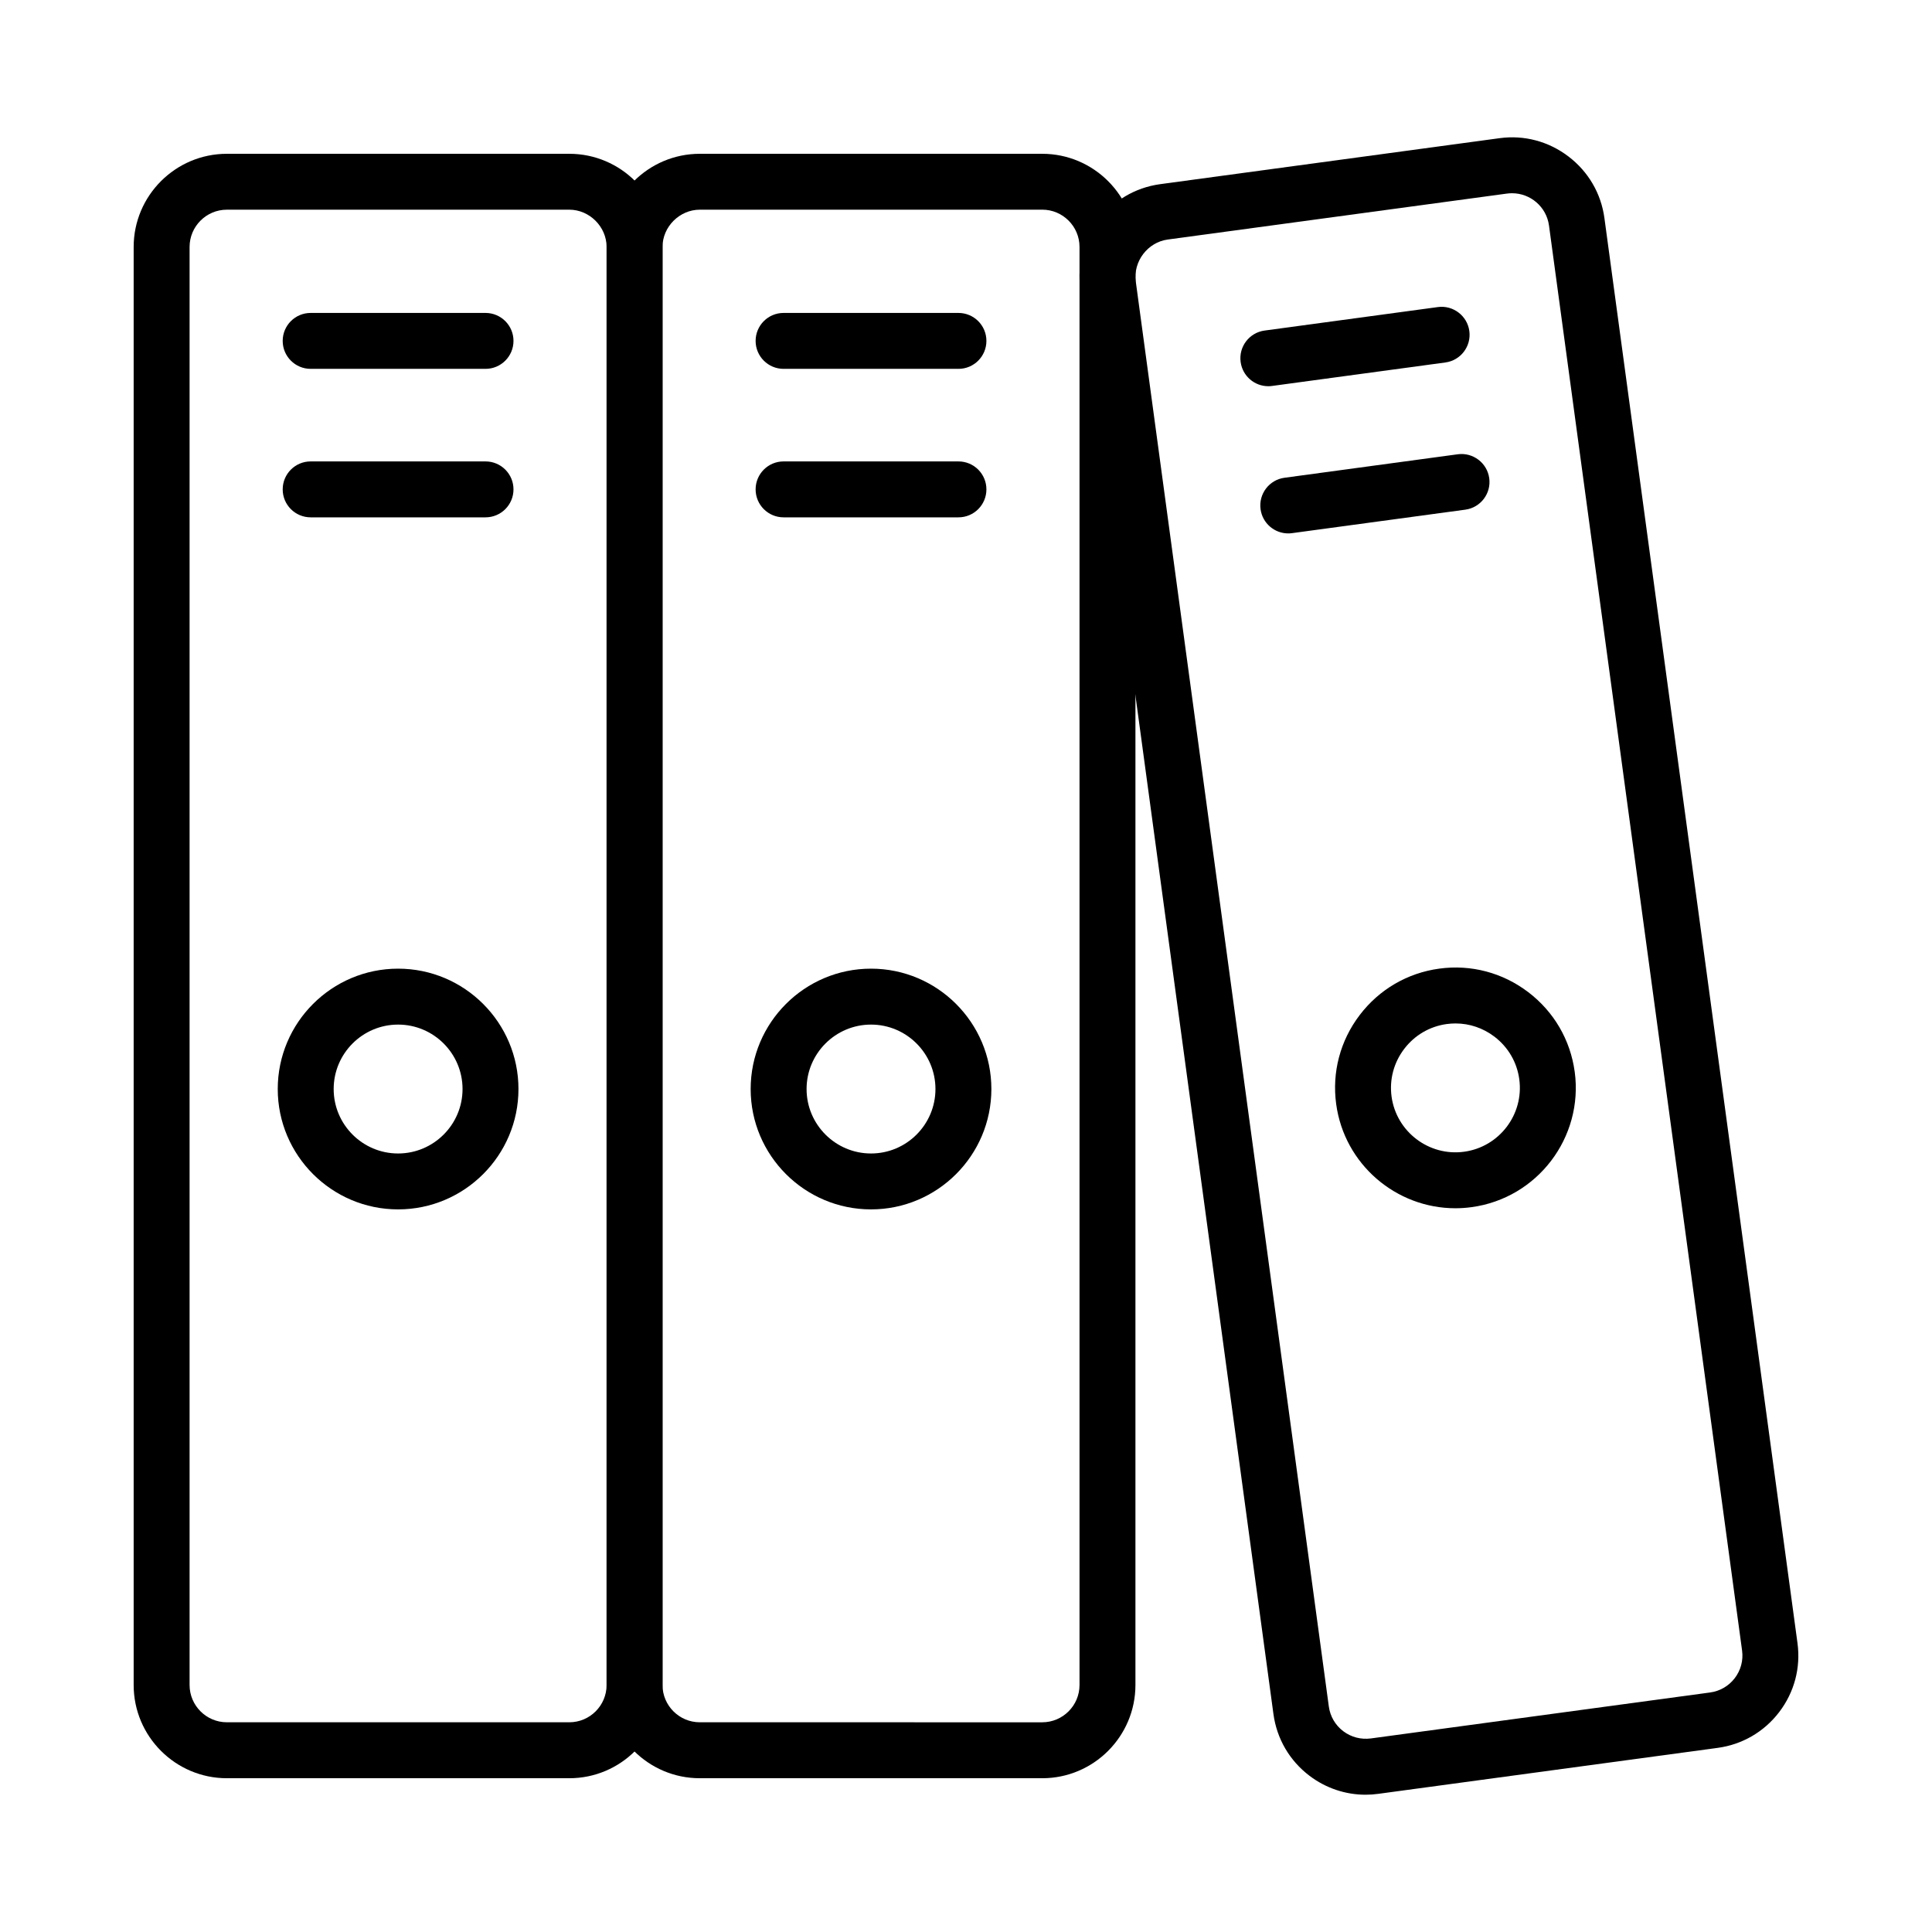
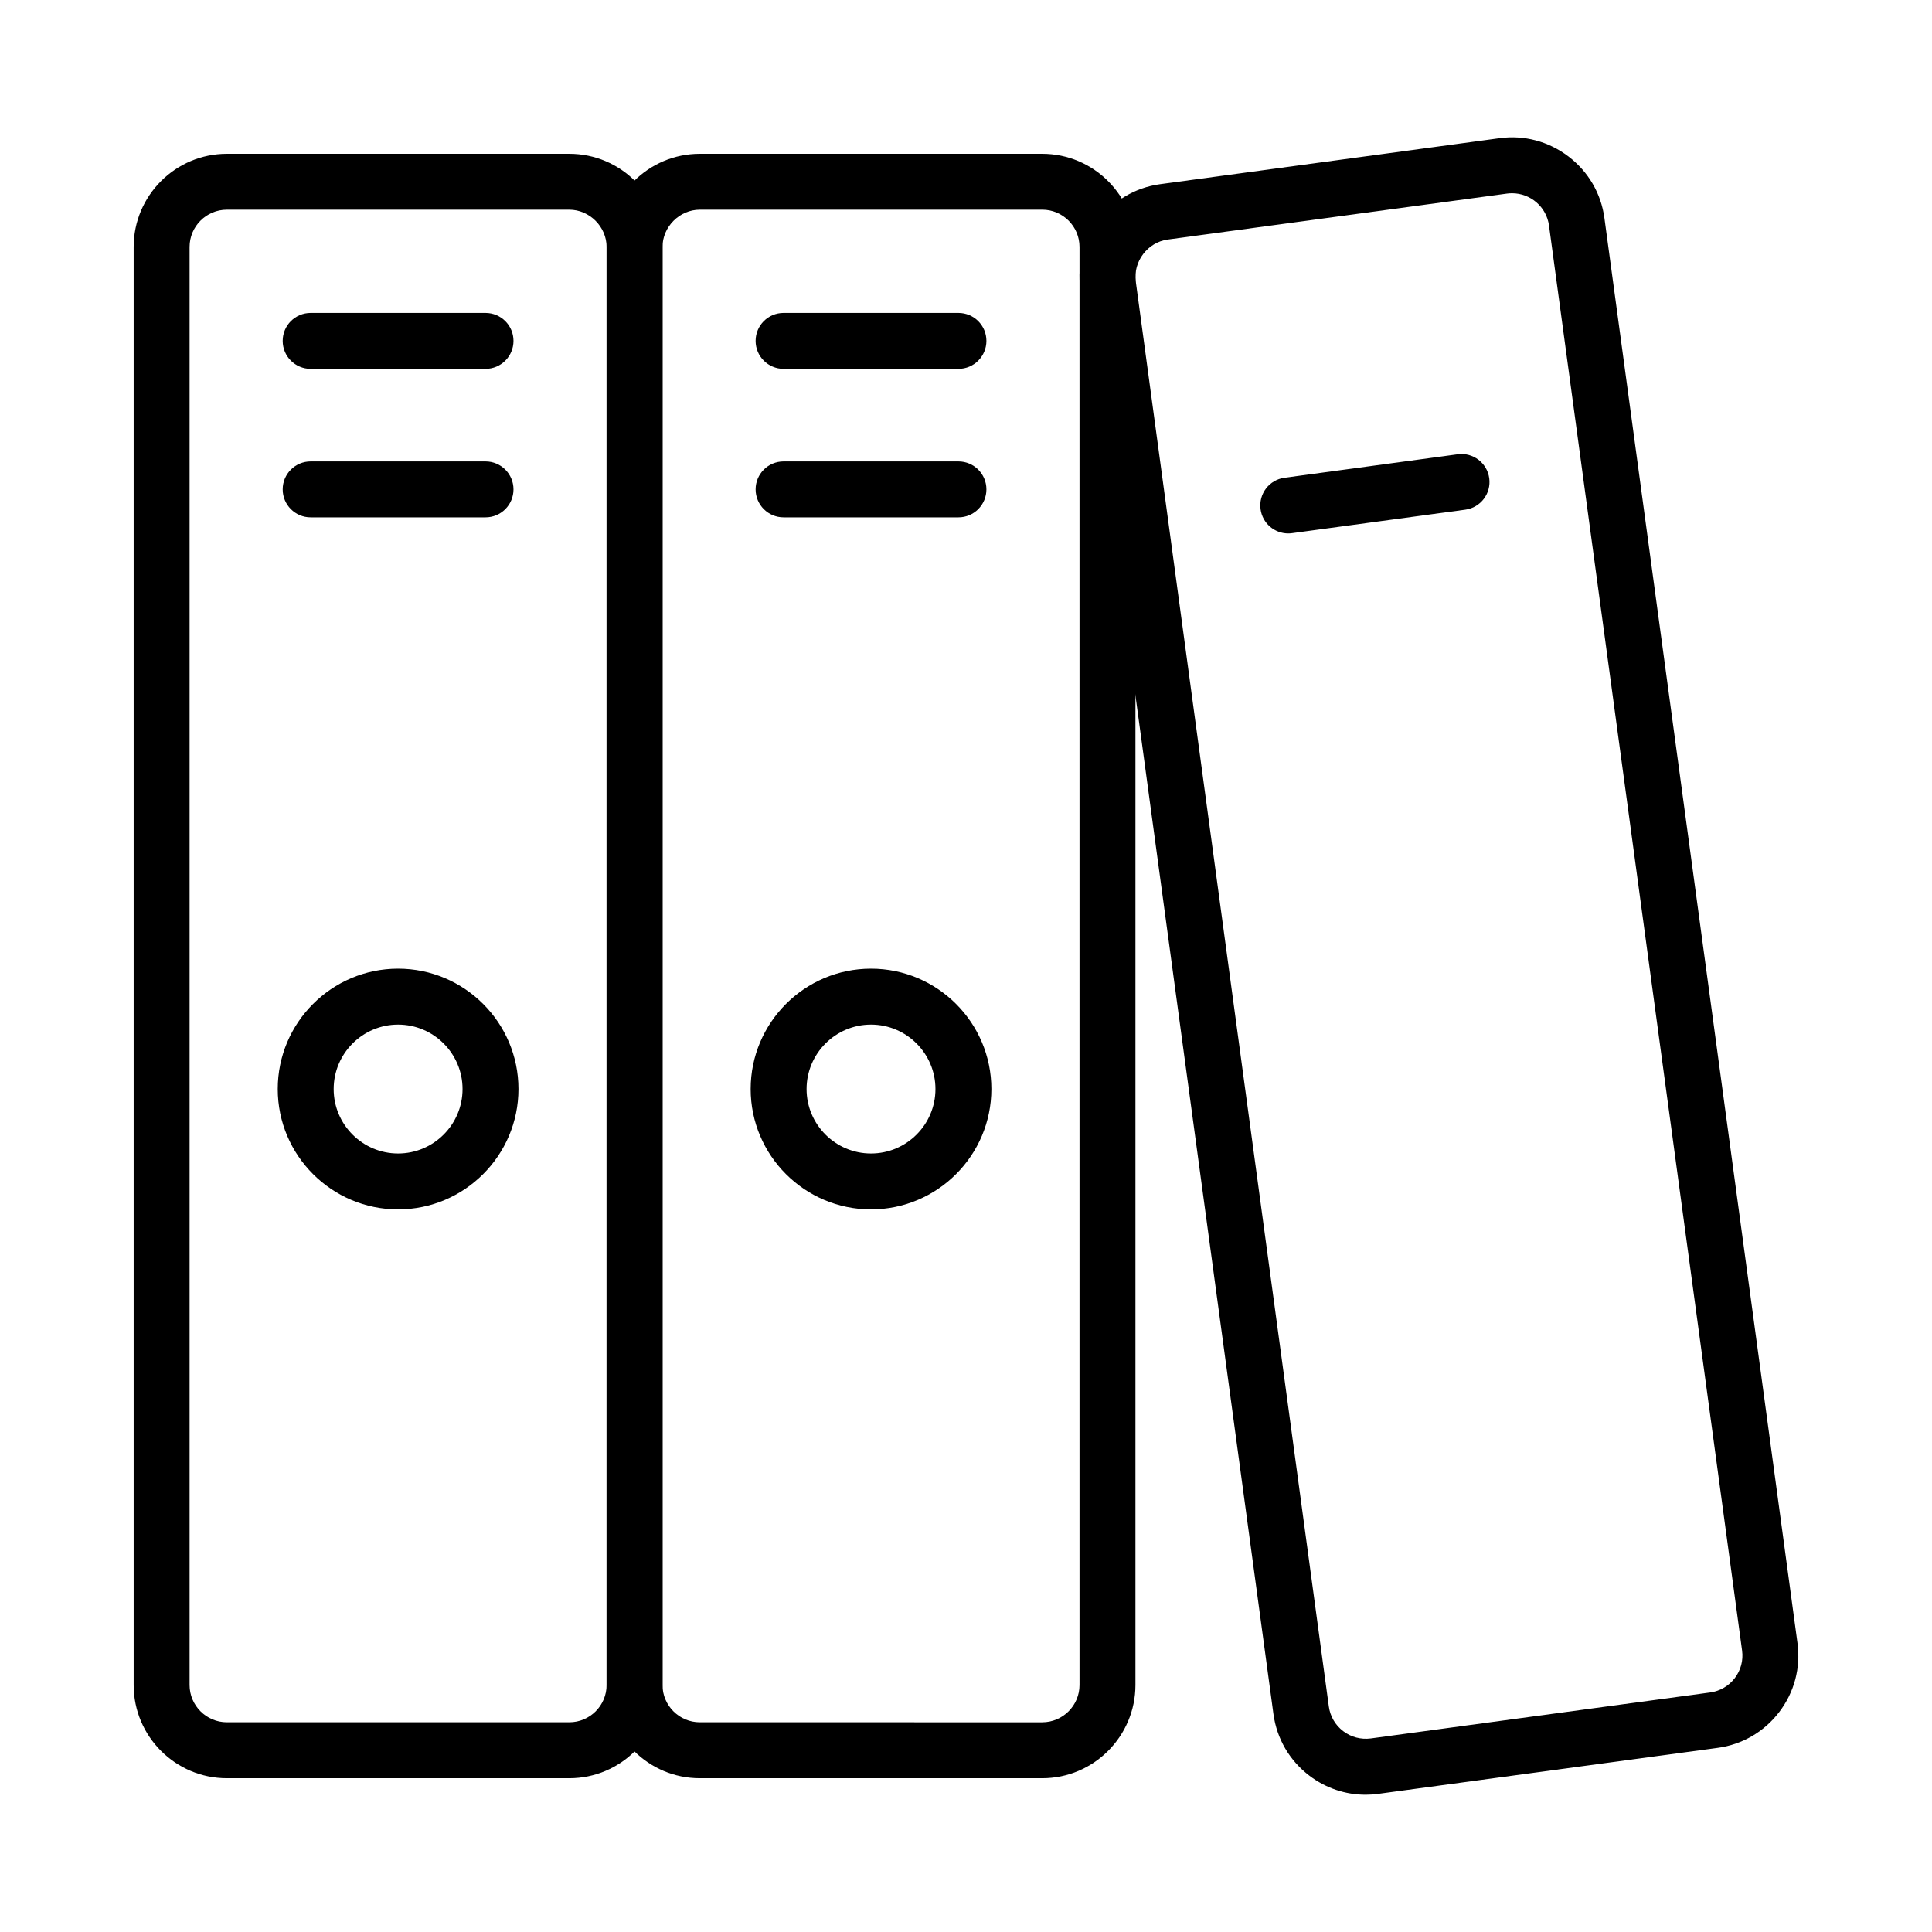
<svg xmlns="http://www.w3.org/2000/svg" fill="#000000" width="800px" height="800px" version="1.1" viewBox="144 144 512 512">
  <g>
    <path d="m294.87 615.25h-90.746c-13.621 0-24.703-11.082-24.703-24.703v-381.09c0-13.617 11.082-24.699 24.703-24.699h90.75c13.617 0 24.699 11.082 24.699 24.699v381.09c-0.004 13.621-11.086 24.703-24.703 24.703zm-90.746-415.68c-5.449 0-9.883 4.43-9.883 9.879v381.09c0 5.449 4.434 9.883 9.883 9.883h90.75c5.449 0 9.879-4.434 9.879-9.883v-381.09c0-5.356-4.527-9.879-9.879-9.879z" />
    <path d="m272.67 241.75h-46.344c-4.09 0-7.41-3.316-7.41-7.41 0-4.09 3.316-7.41 7.41-7.41h46.344c4.09 0 7.41 3.316 7.41 7.41 0 4.09-3.32 7.41-7.41 7.41z" />
    <path d="m272.67 281.1h-46.344c-4.09 0-7.41-3.316-7.41-7.41 0-4.09 3.316-7.41 7.41-7.41h46.344c4.09 0 7.41 3.316 7.41 7.41s-3.32 7.41-7.41 7.41z" />
    <path d="m249.5 464.5c-17.586 0-31.895-14.309-31.895-31.898s14.309-31.898 31.895-31.898c17.59 0 31.898 14.309 31.898 31.898 0 17.594-14.309 31.898-31.898 31.898zm0-48.973c-9.418 0-17.074 7.664-17.074 17.078 0 9.418 7.66 17.078 17.074 17.078 9.418 0 17.078-7.664 17.078-17.078 0-9.418-7.66-17.078-17.078-17.078z" />
    <path d="m420.2 615.25h-90.75c-13.617 0-24.699-11.082-24.699-24.703l0.004-381.09c0-13.617 11.082-24.699 24.699-24.699h90.746c13.621 0 24.703 11.082 24.703 24.699v381.09c-0.004 13.621-11.082 24.703-24.703 24.703zm-90.75-415.68c-5.356 0-9.879 4.527-9.879 9.879v381.09c0 5.449 4.43 9.883 9.879 9.883l90.75 0.004c5.449 0 9.883-4.434 9.883-9.883v-381.1c0-5.449-4.434-9.879-9.883-9.879z" />
    <path d="m398 241.75h-46.344c-4.09 0-7.41-3.316-7.41-7.41 0-4.09 3.316-7.41 7.41-7.41h46.344c4.09 0 7.41 3.316 7.41 7.41 0 4.09-3.316 7.41-7.41 7.41z" />
    <path d="m398 281.1h-46.344c-4.09 0-7.41-3.316-7.41-7.41 0-4.09 3.316-7.41 7.41-7.41h46.344c4.09 0 7.41 3.316 7.41 7.41s-3.316 7.41-7.41 7.41z" />
    <path d="m374.83 464.5c-17.59 0-31.898-14.309-31.898-31.898s14.309-31.898 31.898-31.898c17.586 0 31.895 14.309 31.895 31.898-0.004 17.594-14.312 31.898-31.895 31.898zm0-48.973c-9.418 0-17.078 7.664-17.078 17.078 0 9.418 7.664 17.078 17.078 17.078 9.418 0 17.074-7.664 17.074-17.078 0-9.418-7.66-17.078-17.074-17.078z" />
    <path d="m505.9 619.62c-5.352 0-10.539-1.738-14.879-5.027-5.269-3.992-8.66-9.805-9.547-16.359l-51.164-377.64c-1.828-13.496 7.664-25.969 21.156-27.789l89.93-12.184c6.523-0.891 13 0.84 18.262 4.848 5.266 4.008 8.648 9.801 9.527 16.312l51.164 377.64c0.891 6.555-0.832 13.055-4.852 18.309-3.996 5.231-9.789 8.598-16.305 9.477l-89.93 12.18c-1.125 0.156-2.25 0.234-3.363 0.234zm38.812-424.41c-0.441 0-0.887 0.027-1.332 0.086l-89.926 12.184c-5.309 0.719-9.18 5.812-8.461 11.121l51.16 377.64c0.359 2.621 1.711 4.941 3.816 6.539 2.102 1.594 4.676 2.258 7.305 1.926l89.93-12.184c2.606-0.355 4.922-1.703 6.527-3.797 1.602-2.098 2.293-4.699 1.938-7.32l-51.168-377.64c-0.672-4.953-4.922-8.555-9.789-8.555z" />
-     <path d="m480.11 246.35c-3.648 0-6.828-2.695-7.328-6.414-0.551-4.055 2.289-7.789 6.344-8.336l45.926-6.223c4.019-0.551 7.785 2.289 8.336 6.344 0.551 4.055-2.289 7.789-6.344 8.336l-45.926 6.223c-0.336 0.051-0.672 0.07-1.008 0.07z" />
    <path d="m485.39 285.36c-3.648 0-6.828-2.695-7.328-6.414-0.551-4.055 2.289-7.789 6.344-8.336l45.922-6.223c4.019-0.547 7.785 2.289 8.336 6.344 0.551 4.055-2.289 7.789-6.344 8.336l-45.922 6.223c-0.336 0.047-0.672 0.07-1.008 0.07z" />
-     <path d="m529.69 464.2c-15.703 0-29.426-11.633-31.59-27.617-1.145-8.43 1.074-16.809 6.242-23.594 5.168-6.785 12.656-11.152 21.082-12.293 8.422-1.152 16.809 1.074 23.59 6.242 6.789 5.168 11.156 12.656 12.297 21.082h0.004c2.356 17.426-9.902 33.527-27.328 35.887-1.441 0.195-2.879 0.293-4.297 0.293zm0.035-48.977c-0.766 0-1.539 0.051-2.312 0.156-4.508 0.613-8.512 2.953-11.285 6.59-2.769 3.637-3.957 8.121-3.352 12.625 1.266 9.328 9.914 15.898 19.219 14.629 9.328-1.262 15.895-9.883 14.629-19.215-0.609-4.508-2.949-8.512-6.586-11.285-3.012-2.289-6.606-3.5-10.312-3.5z" />
  </g>
</svg>